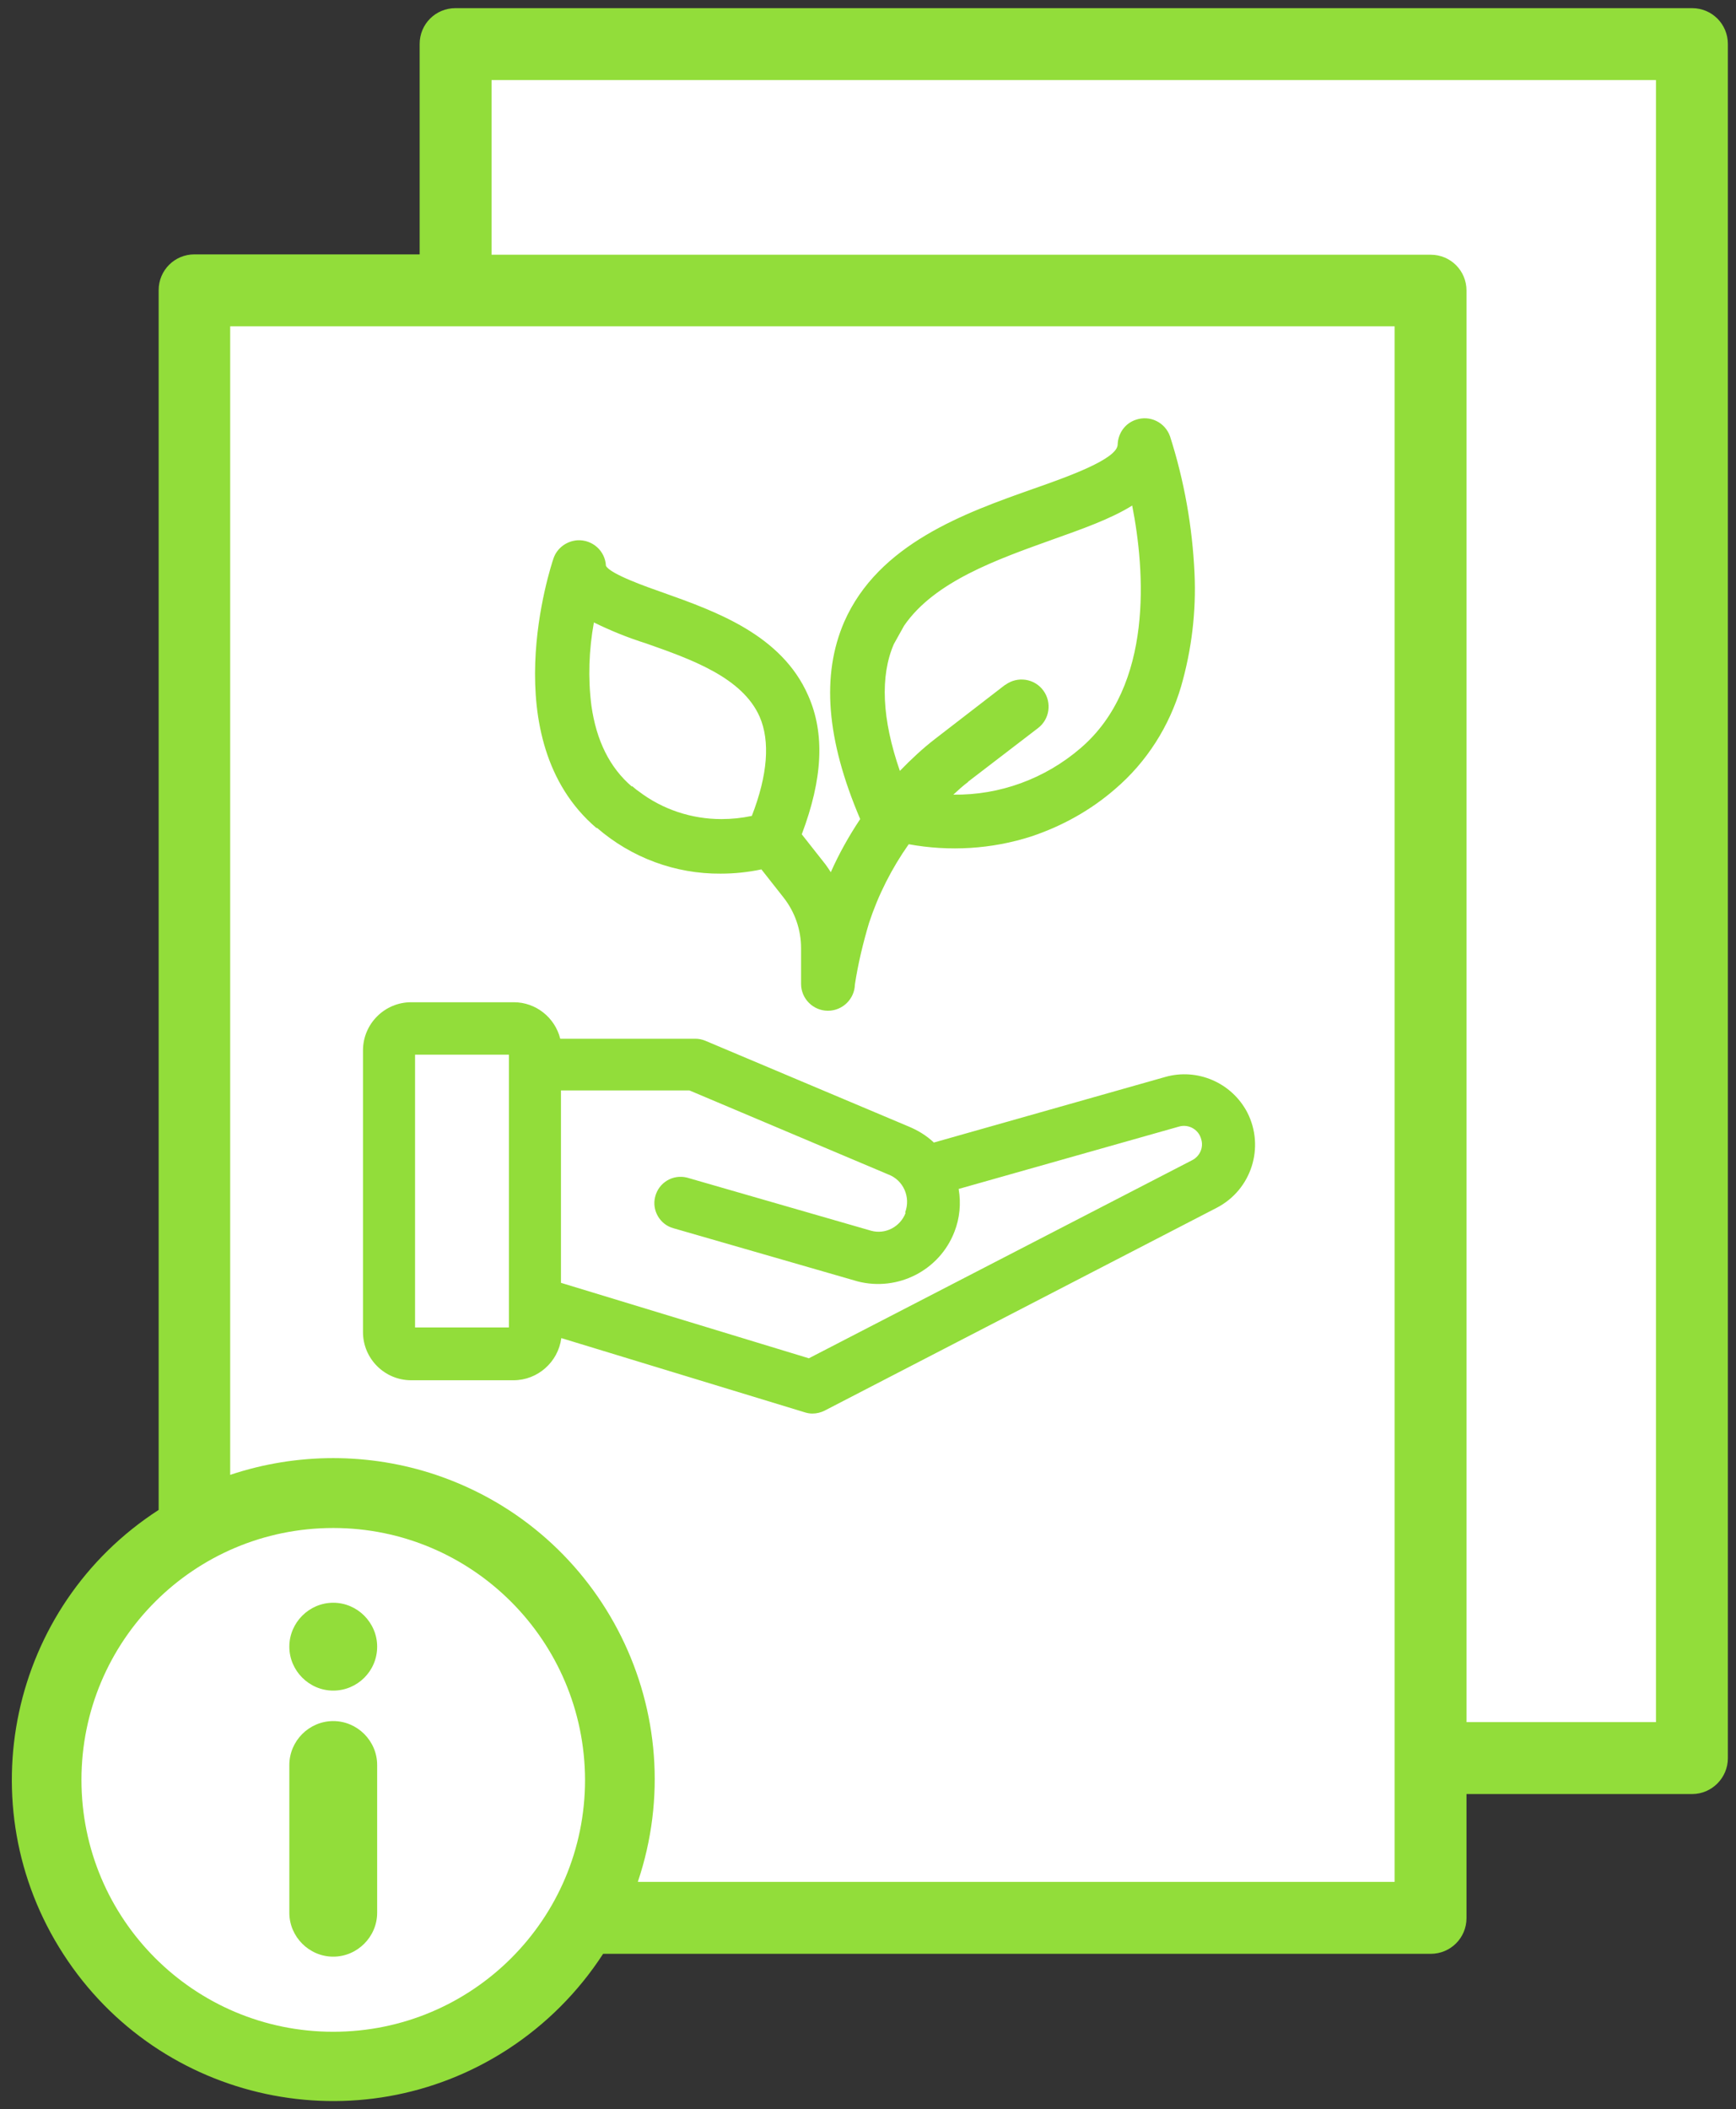
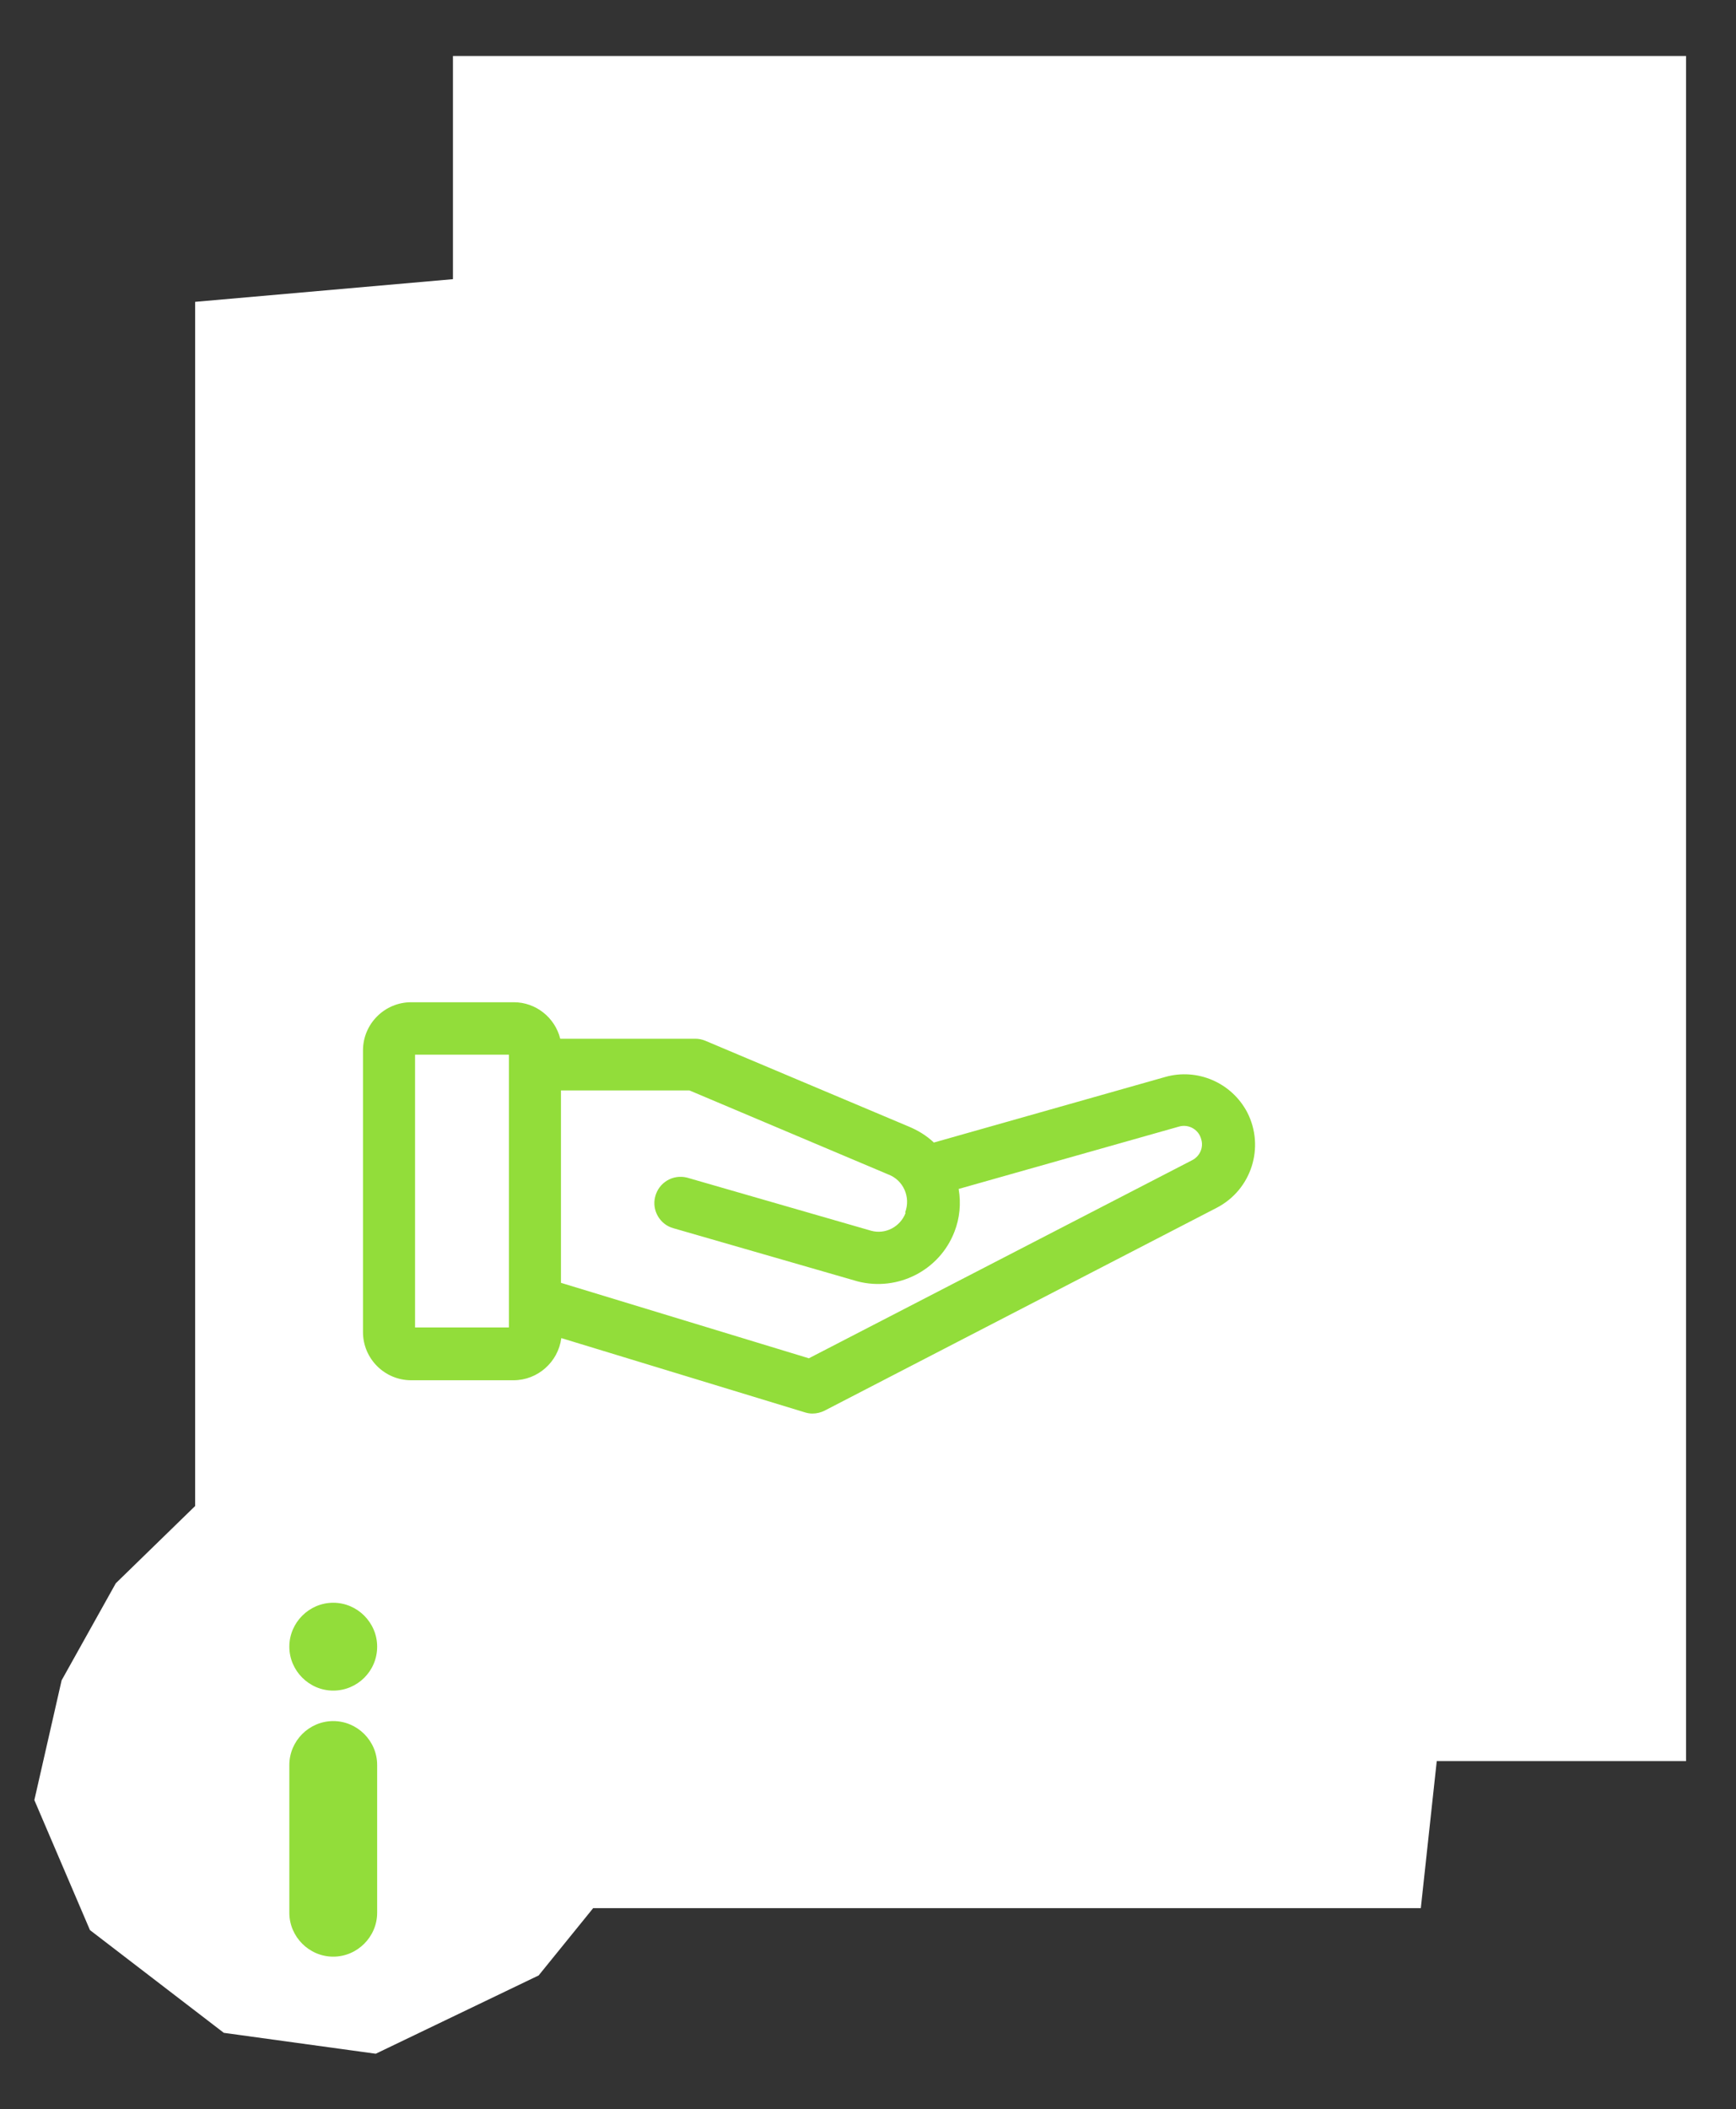
<svg xmlns="http://www.w3.org/2000/svg" version="1.1" viewBox="0 0 490.2 595.3">
  <rect x="0" y="0" width="490.2" height="595.3" fill="#333333" stroke="none" />
  <defs>
    <style>
      .cls-1 {
        fill: none;
      }

      .cls-2 {
        fill: #fff;
      }

      .cls-3 {
        fill: #92dd3a;
      }

      .cls-4 {
        clip-path: url(#clippath);
      }
    </style>
    <clipPath id="clippath">
      <rect class="cls-1" x="3.3" y="2.3" width="484.6" height="590.8" />
    </clipPath>
  </defs>
  <g>
    <g id="Calque_1">
      <g id="Groupe_845">
        <path id="Tracé_1390" class="cls-2" d="M55.1,85.2l72.8-6.4V15.8h348.2v481.3h-70.4l-4.5,41.5h-233.7l-15.4,19-46,22.1-42.9-5.9-37.8-29-15.7-36.7,7.7-33.8,15.3-27.4,22.4-21.8V85.2Z" />
        <g id="Groupe_600">
          <g class="cls-4">
            <g id="Groupe_601">
-               <path id="Tracé_1385" class="cls-3" d="M477.8,2.3H128.6c-5.6,0-10.1,4.5-10.1,10.1,0,0,0,0,0,0v59.4h-63.6c-5.6,0-10.1,4.5-10.1,10.1h0v344.3c-42.1,27.2-54.1,83.4-26.9,125.4,27.2,42.1,83.4,54.1,125.4,26.9,10.8-7,20-16.2,27-27h233.7c5.6,0,10.1-4.5,10.1-10.1v-35h63.7c5.6,0,10.1-4.6,10.1-10.1h0V12.4c0-5.6-4.5-10.1-10.1-10.1M165.2,502.4c0,39.3-31.8,71.1-71.1,71.1-39.3,0-71.1-31.8-71.1-71.1,0-39.3,31.8-71.1,71.1-71.1h0c39.2,0,71,31.8,71.1,71.1h0ZM393.8,531.2h-213.7c16-47.5-9.5-98.9-57-114.9-18.8-6.3-39.2-6.3-58.1,0V92.1h328.8v439.2ZM467.6,486.1h-53.5V82c0-5.6-4.5-10.1-10.1-10.1H138.8V22.6h328.8v463.6Z" />
              <path id="Tracé_1386" class="cls-3" d="M94.1,485.8c-6.8,0-12.4,5.6-12.4,12.4v41.7c0,6.8,5.6,12.4,12.4,12.4s12.4-5.6,12.4-12.4h0v-41.7c0-6.8-5.6-12.4-12.4-12.4" />
              <path id="Tracé_1387" class="cls-3" d="M94.1,452.4c-6.8,0-12.4,5.6-12.4,12.4s5.6,12.4,12.4,12.4,12.4-5.5,12.4-12.4c0-6.8-5.6-12.4-12.4-12.4" />
              <path id="Tracé_1388" class="cls-3" d="M116,389.6h29c6.8,0,12.6-5.1,13.5-11.9l68.9,21c.7.2,1.3.3,2,.3,1.2,0,2.4-.3,3.4-.8l110.8-57.3c9.8-5.1,13.6-17.1,8.6-26.9-4.4-8.4-14.1-12.6-23.2-10l-65.3,18.5c-2.1-2-4.6-3.5-7.3-4.6l-57.4-24.2c-.8-.3-1.7-.5-2.6-.5h-38.2c-1.5-6-6.9-10.3-13.1-10.3h-29c-7.5,0-13.6,6.1-13.6,13.6v79.5c0,7.5,6.1,13.6,13.6,13.6M117.2,374.7v-77h26.5v77h-26.5ZM255.7,342.4c-1.5,3.9-5.7,6.1-9.7,5l-52-15c-4-1-8,1.4-9,5.4-1,3.9,1.4,7.9,5.2,8.9l52,15c11.3,2.9,23.1-3.1,27.3-14,1.5-3.8,1.9-8,1.2-12.1l62.2-17.6c2.7-.8,5.6.8,6.3,3.6.7,2.3-.4,4.8-2.6,5.9l-108.2,55.9-70-21.3v-54.3h36.3l56.1,23.7c4.3,1.6,6.4,6.4,4.8,10.7,0,0,0,0,0,0" />
-               <path id="Tracé_1389" class="cls-3" d="M168.6,233.7c9.7,8.4,22.1,13,34.9,12.9,3.9,0,7.7-.4,11.5-1.2l6.3,8c3.2,4.1,4.9,9.1,4.9,14.2v10.1c0,4.2,3.4,7.6,7.6,7.6,4.1,0,7.5-3.3,7.6-7.4.9-5.9,2.3-11.7,4-17.4,2.6-7.9,6.4-15.4,11.2-22.2,11.5,2.1,23.4,1.4,34.6-2.2,8.7-2.9,16.8-7.4,23.7-13.4,8.9-7.6,15.3-17.7,18.6-28.9,3-10.4,4.3-21.2,3.8-32-.6-13.1-2.9-26.1-6.9-38.6-1.4-4-5.7-6.1-9.7-4.7-3,1-5,3.8-5.1,7-.1,4.1-14.2,9.1-23.6,12.4-19.6,6.9-43.9,15.6-53.6,37.6-6.5,15-5.1,33.2,4.5,55.7-3.2,4.8-6,9.8-8.3,15-.5-.8-1-1.5-1.5-2.2l-6.7-8.5c5.9-15.6,6.6-28.4,1.8-39.2-7.5-17.1-26-23.7-40.9-29-4.6-1.6-15.1-5.3-16.2-7.6-.2-4.2-3.8-7.4-8-7.2-3.1.2-5.8,2.2-6.8,5.1-.7,2.1-17.1,51.2,12.1,76.1M178.4,222c-6.2-5.3-10-12.9-11.4-22.8-1-7.8-.7-15.8.7-23.5,4.7,2.3,9.6,4.3,14.7,5.9,12.8,4.5,27.2,9.6,32.1,20.7,3,6.9,2.3,16.4-2.2,28-2.8.6-5.7.9-8.6.9h0c-8.4,0-16.6-2.7-23.3-7.8l-.7-.5-1.2-1ZM273.3,220.7l19.7-15.1c3.4-2.5,4.1-7.3,1.6-10.7-2.5-3.4-7.3-4.1-10.7-1.6,0,0-.1,0-.2.1l-19.7,15.2c-3.5,2.7-6.8,5.8-9.9,9-5.1-14.7-5.6-26.8-1.7-35.8l2.9-5.2c8.6-12.5,26.3-18.7,41.9-24.3,8.4-3,16.4-5.8,22.5-9.6,3.6,18.3,6.1,50.8-14.6,68.5-10,8.6-22.8,13.3-35.9,13.1,1.3-1.2,2.7-2.5,4.2-3.6" />
            </g>
          </g>
        </g>
      </g>
    </g>
  </g>
</svg>